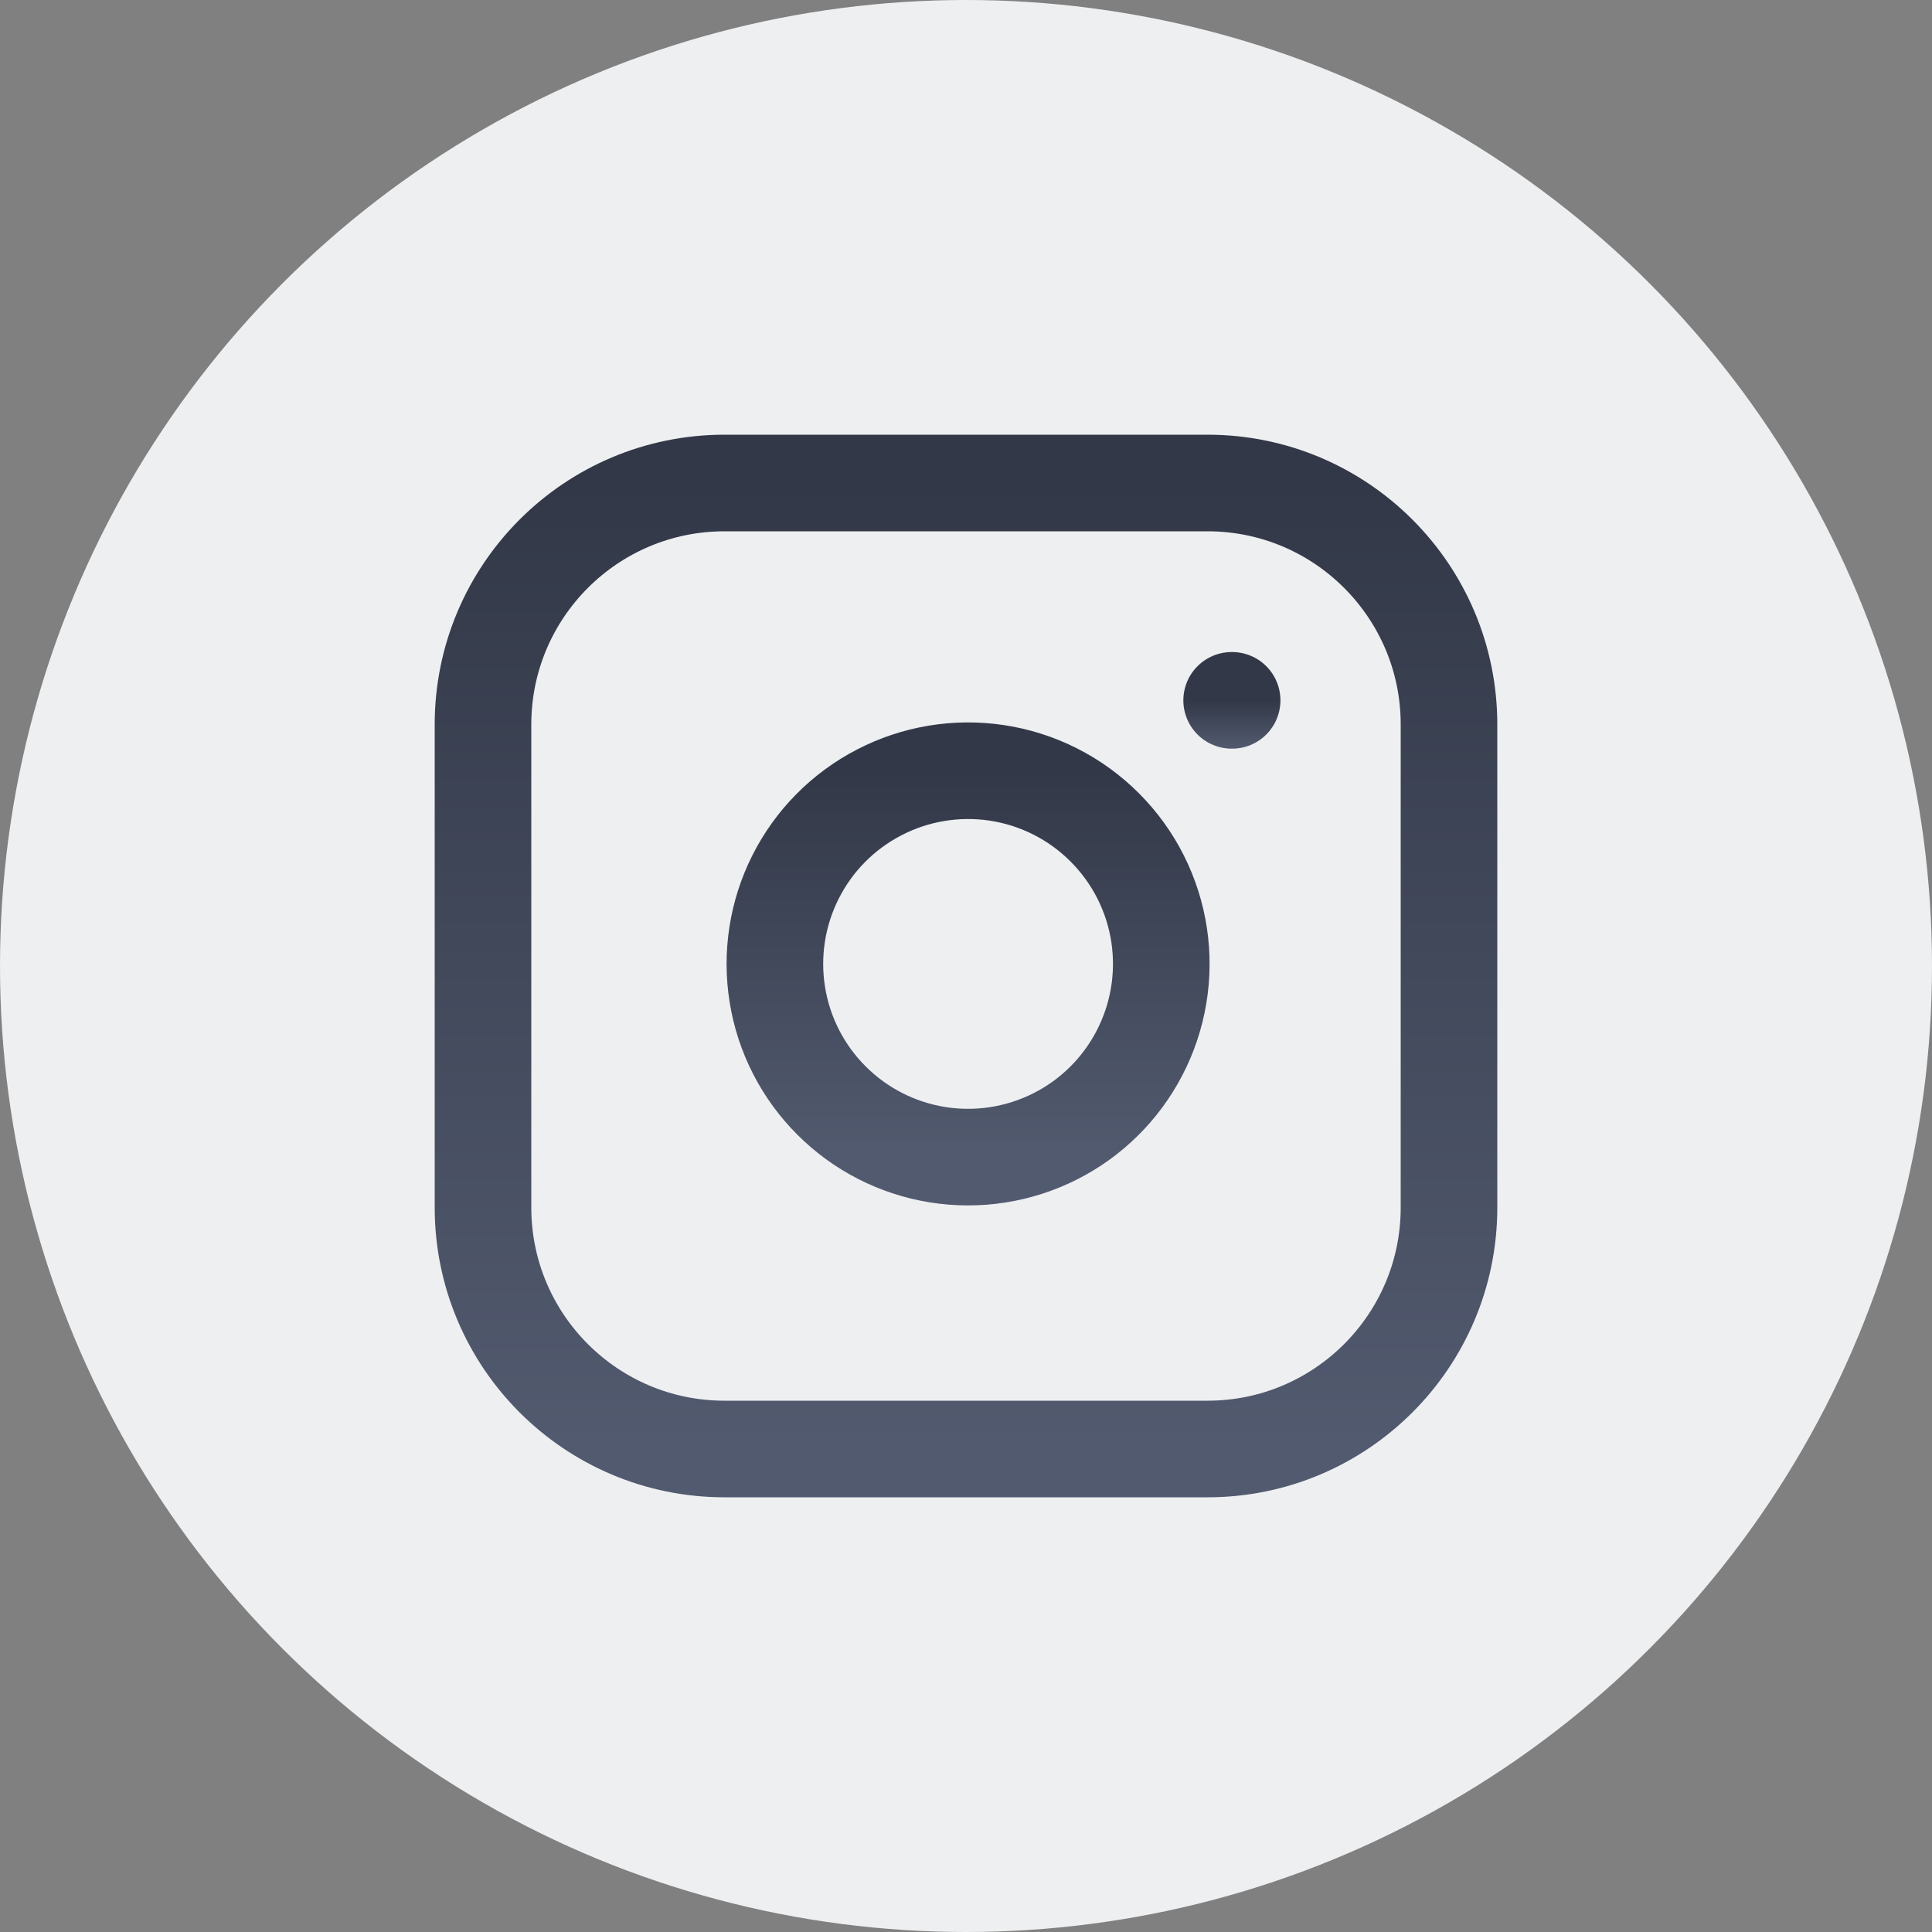
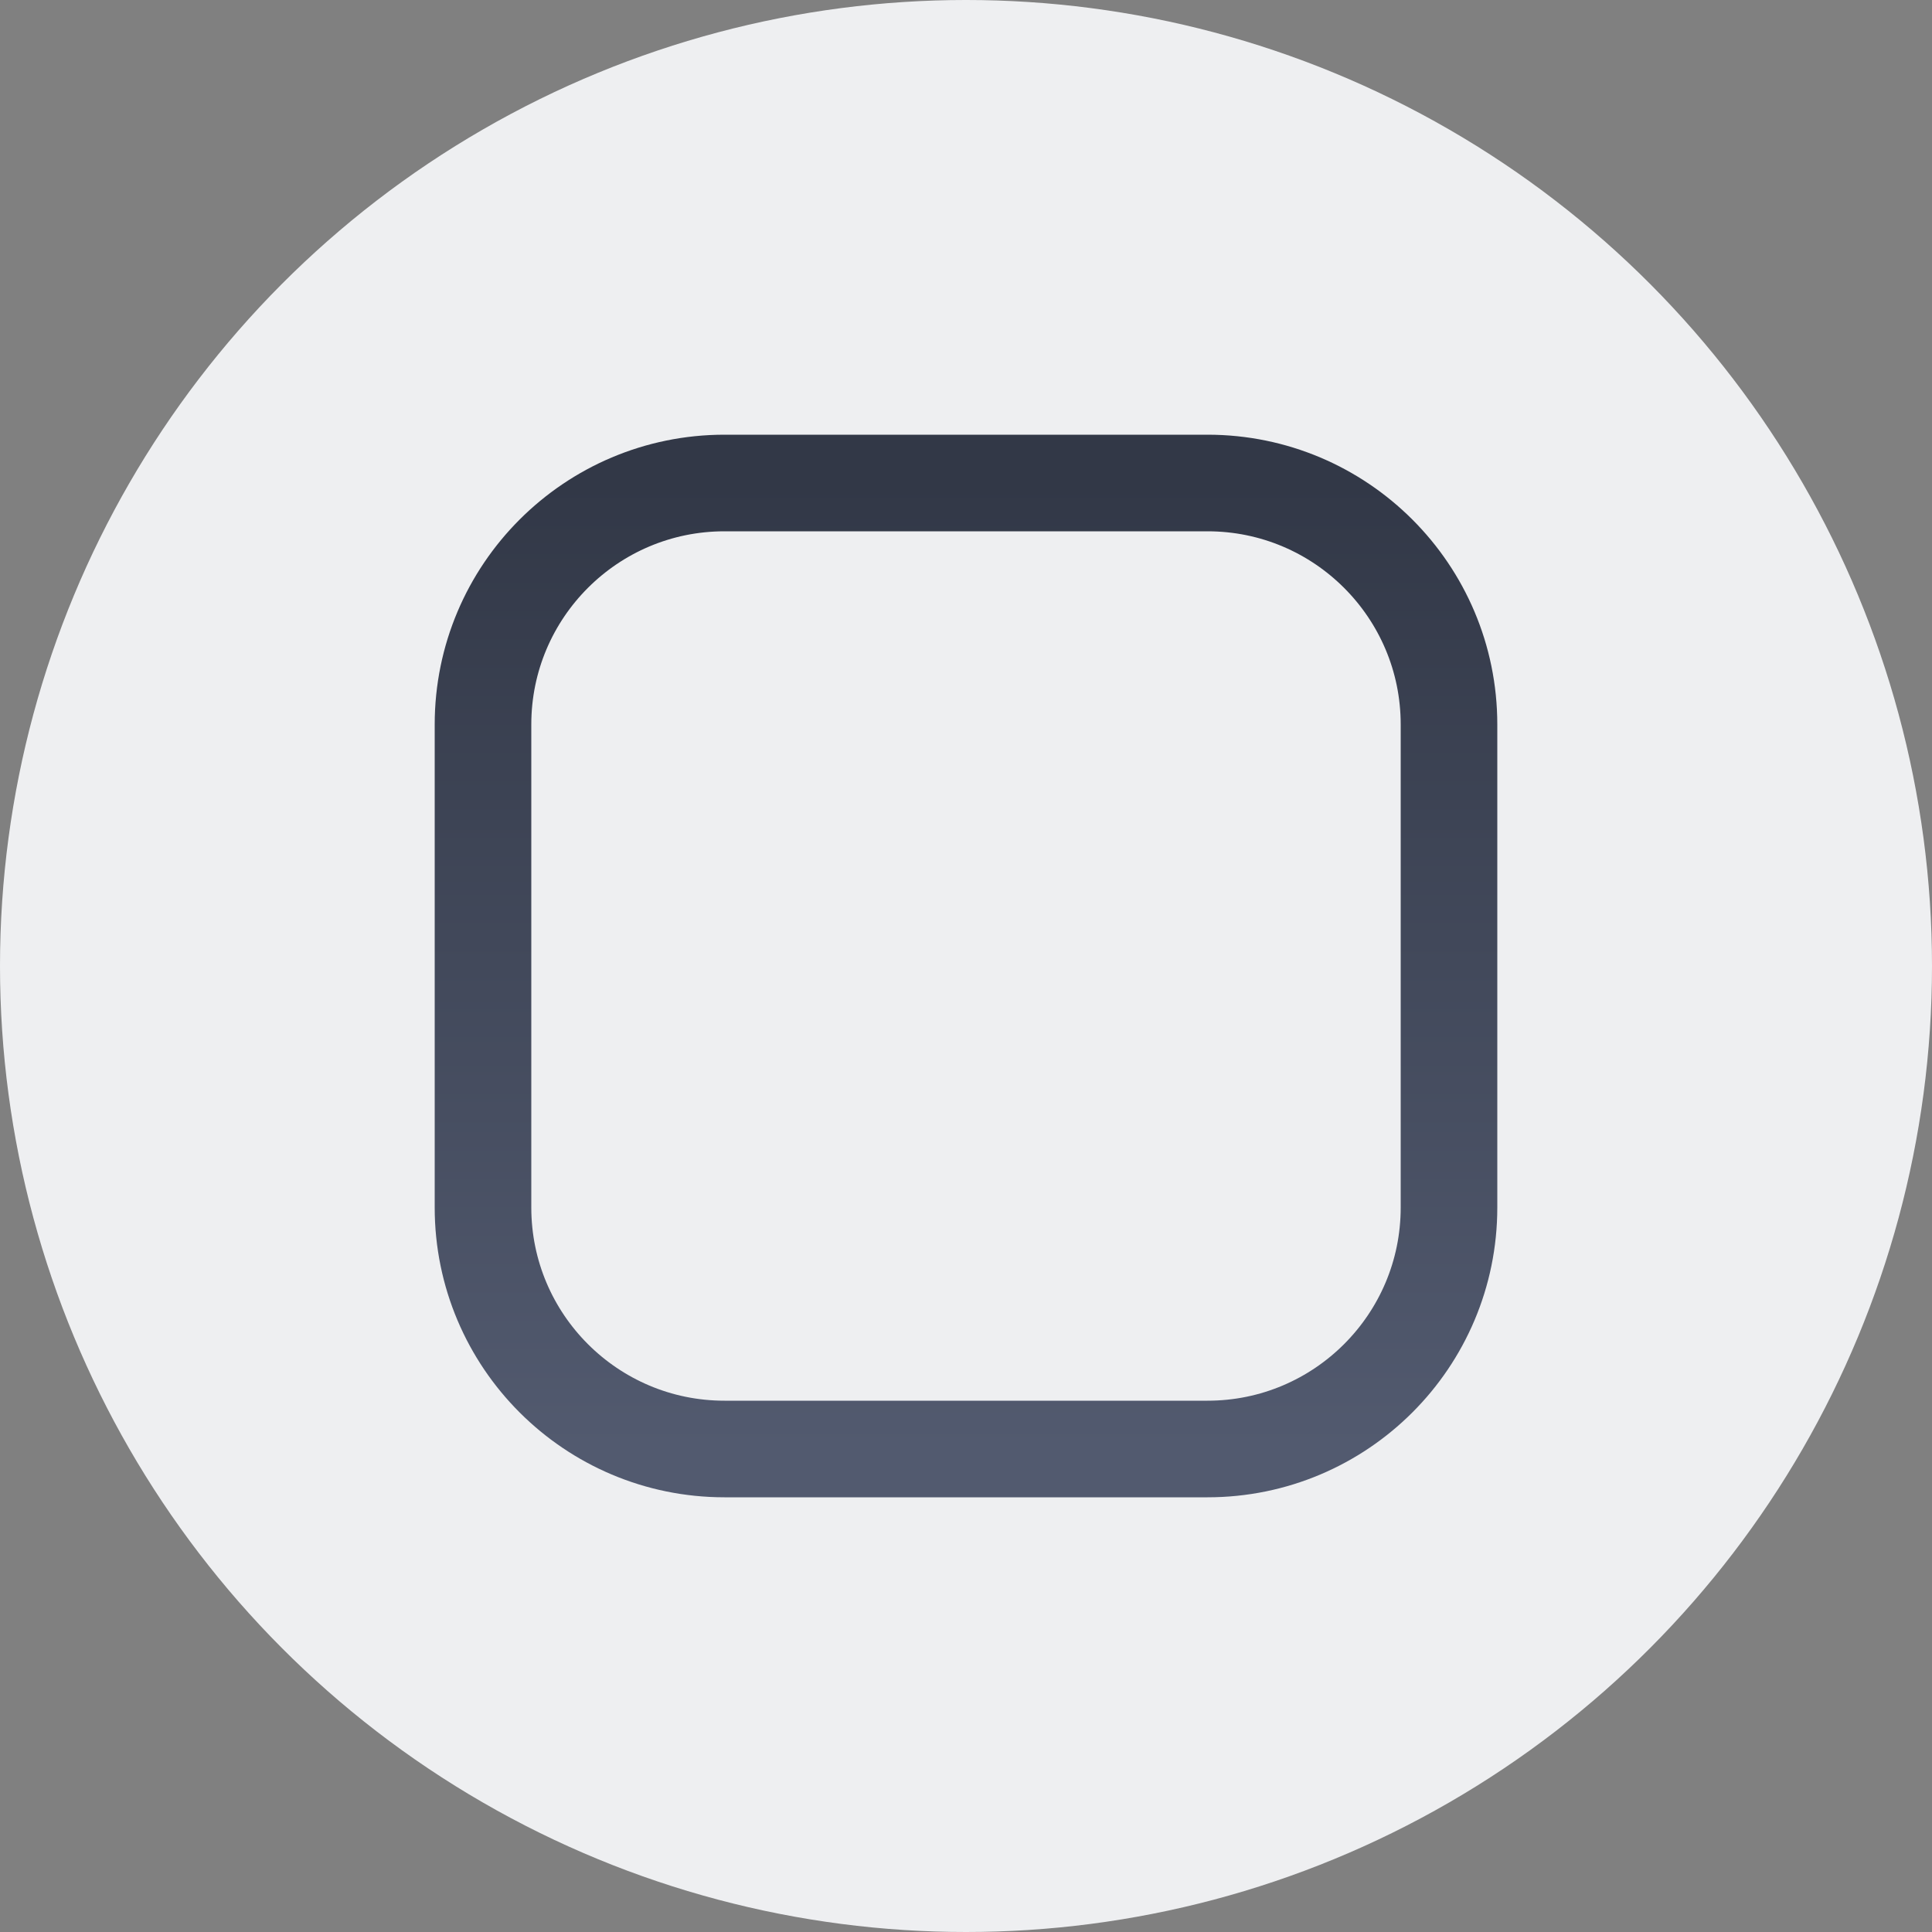
<svg xmlns="http://www.w3.org/2000/svg" width="40" height="40" viewBox="0 0 40 40" fill="none">
  <rect x="0" y="0" width="40" height="40" fill="#808080" stroke="none" />
  <g clip-path="url(#clip0_490_40)">
    <circle cx="20" cy="20" r="20" fill="#EEEFF1" />
    <rect width="24" height="24" transform="translate(8 8)" fill="#EEEFF1" />
    <path d="M25 10H15C12.239 10 10 12.239 10 15V25C10 27.761 12.239 30 15 30H25C27.761 30 30 27.761 30 25V15C30 12.239 27.761 10 25 10Z" stroke="url(#paint0_linear_490_40)" stroke-width="2" stroke-linecap="round" stroke-linejoin="round" />
-     <path d="M24 19.37C24.123 20.203 23.981 21.052 23.593 21.799C23.206 22.546 22.593 23.152 21.841 23.53C21.09 23.908 20.238 24.04 19.407 23.906C18.577 23.773 17.809 23.38 17.215 22.785C16.62 22.191 16.227 21.423 16.094 20.593C15.96 19.762 16.092 18.91 16.47 18.159C16.848 17.407 17.454 16.794 18.201 16.407C18.948 16.019 19.797 15.877 20.63 16C21.479 16.126 22.265 16.522 22.871 17.129C23.478 17.735 23.874 18.521 24 19.37Z" stroke="url(#paint1_linear_490_40)" stroke-width="2" stroke-linecap="round" stroke-linejoin="round" />
-     <path d="M25.5 14.5H25.51" stroke="url(#paint2_linear_490_40)" stroke-width="2" stroke-linecap="round" stroke-linejoin="round" />
  </g>
  <defs>
    <linearGradient id="paint0_linear_490_40" x1="20" y1="10" x2="20" y2="30" gradientUnits="userSpaceOnUse">
      <stop stop-color="#323847" />
      <stop offset="1" stop-color="#525A6F" />
    </linearGradient>
    <linearGradient id="paint1_linear_490_40" x1="20.043" y1="15.957" x2="20.043" y2="23.957" gradientUnits="userSpaceOnUse">
      <stop stop-color="#323847" />
      <stop offset="1" stop-color="#525A6F" />
    </linearGradient>
    <linearGradient id="paint2_linear_490_40" x1="25.505" y1="14.5" x2="25.505" y2="15.5" gradientUnits="userSpaceOnUse">
      <stop stop-color="#323847" />
      <stop offset="1" stop-color="#525A6F" />
    </linearGradient>
    <clipPath id="clip0_490_40">
      <rect width="40" height="40" fill="white" />
    </clipPath>
  </defs>
</svg>